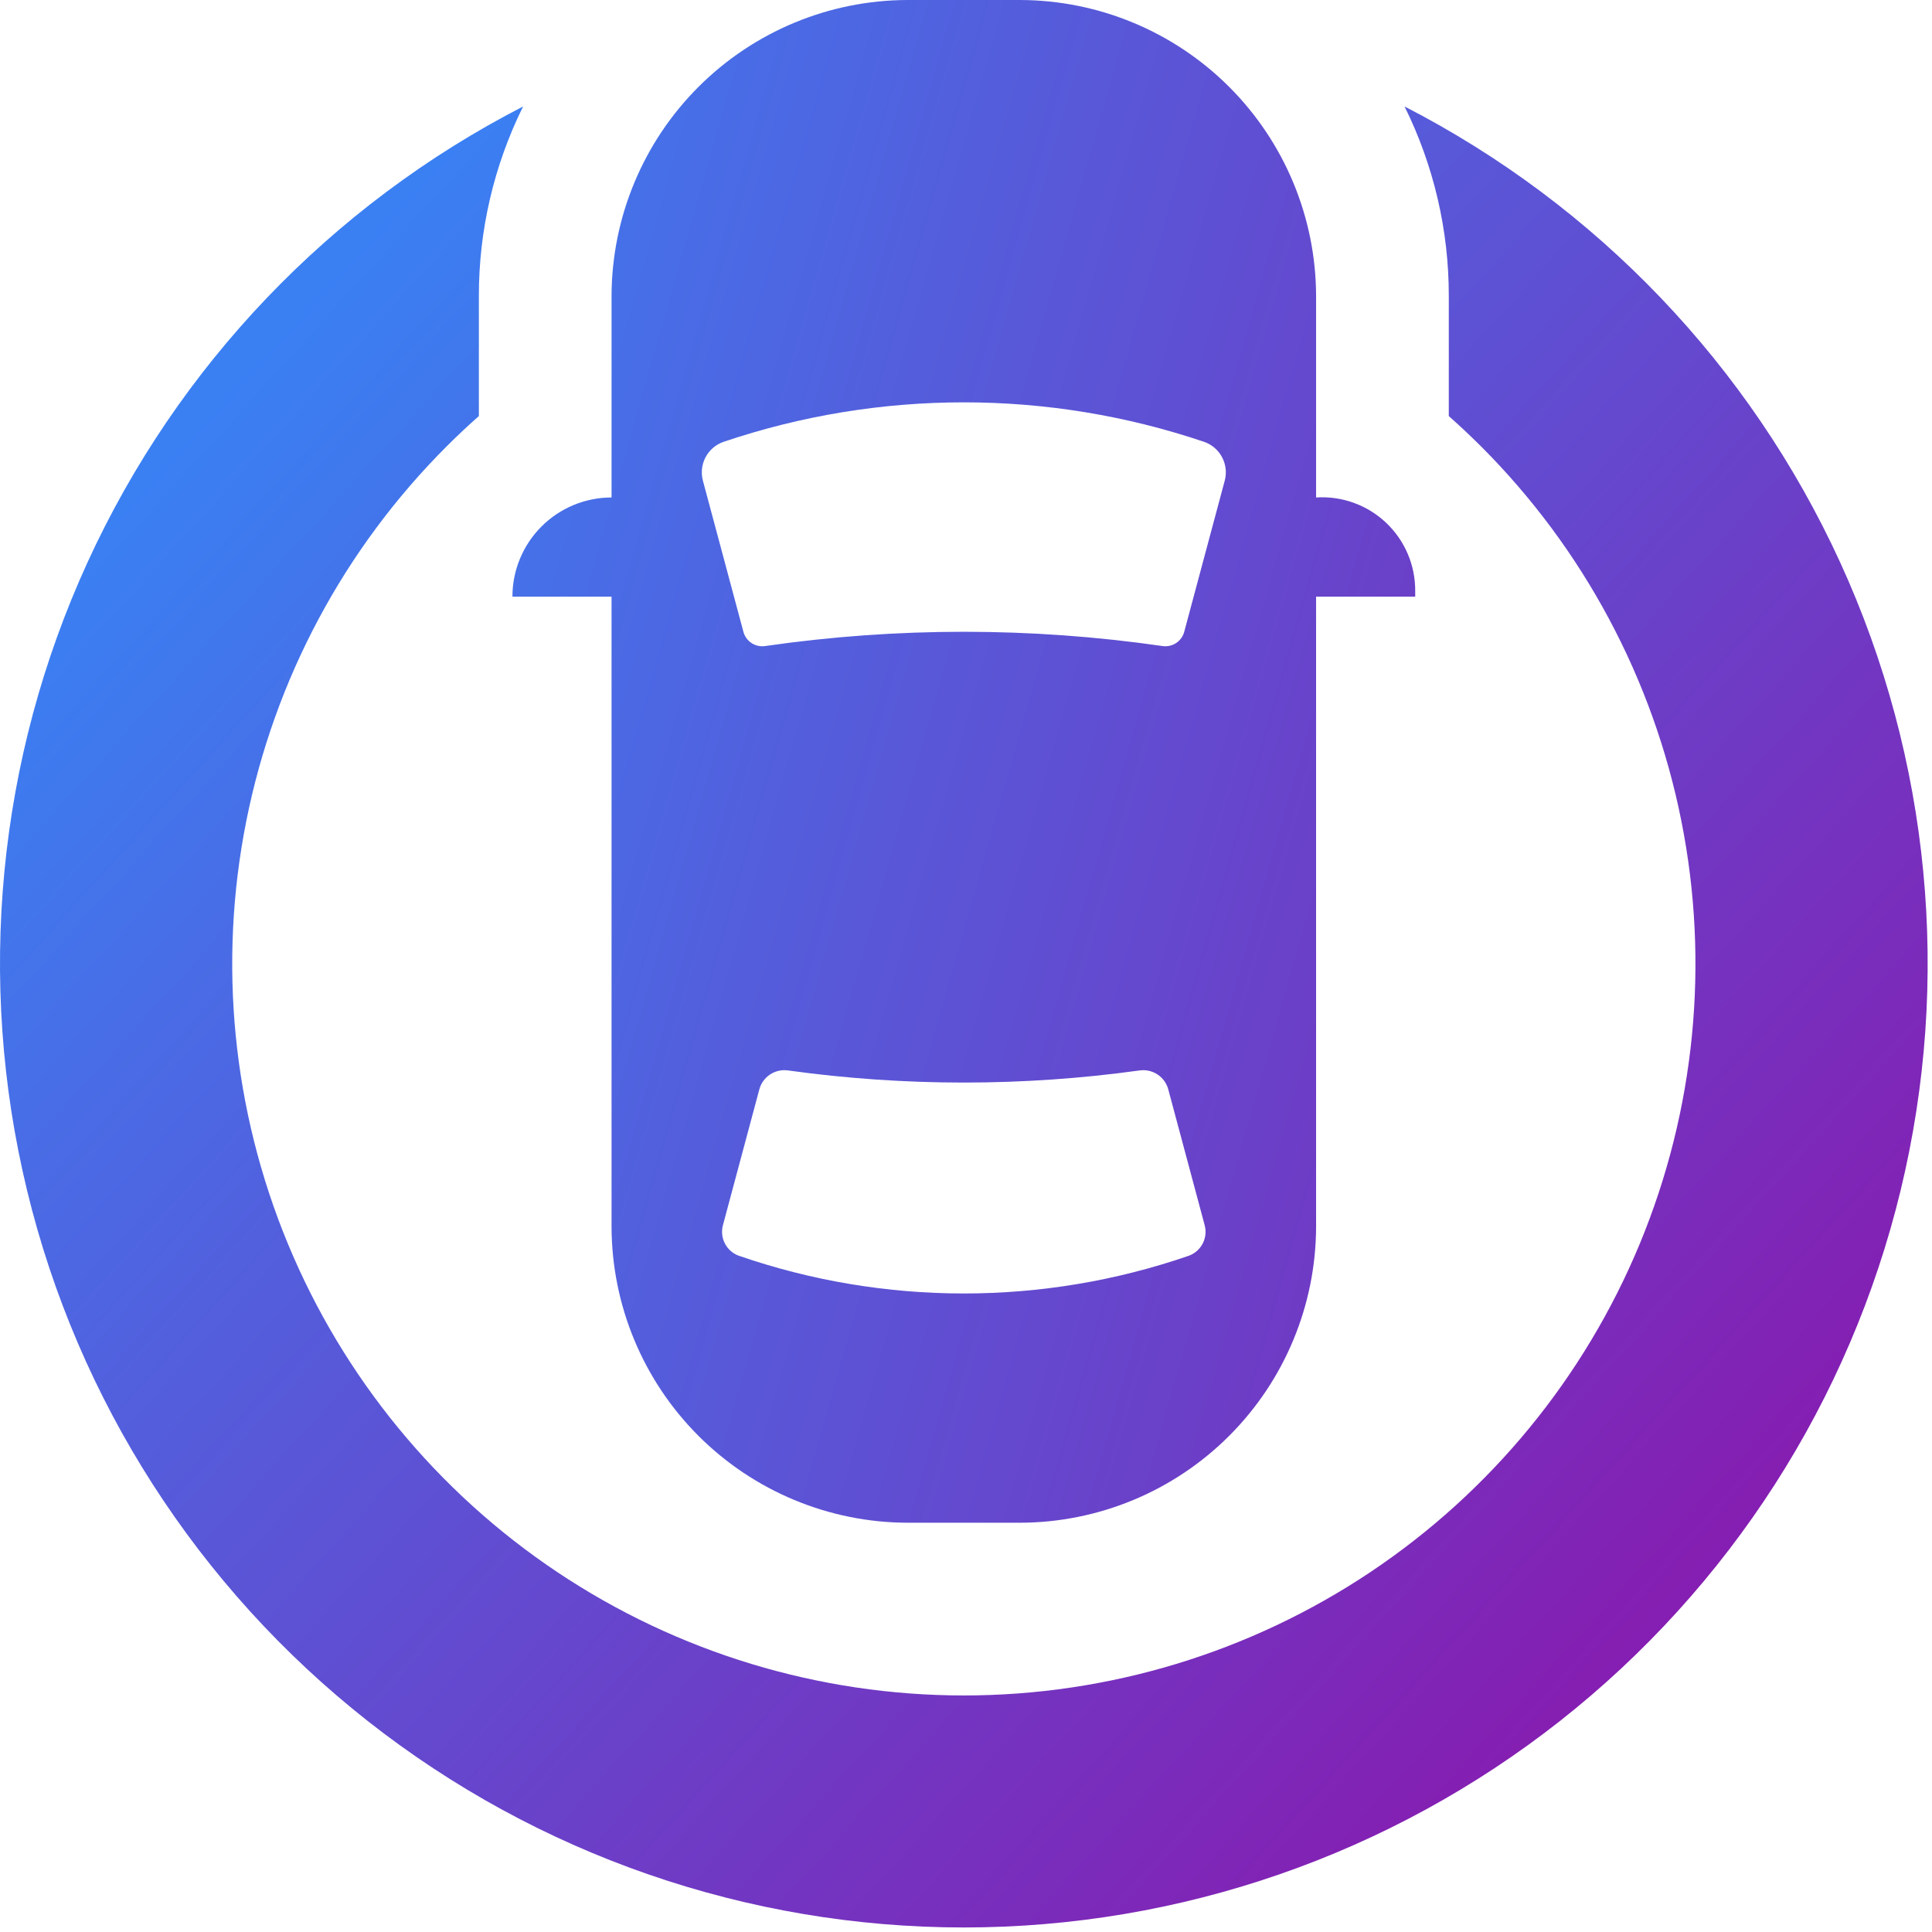
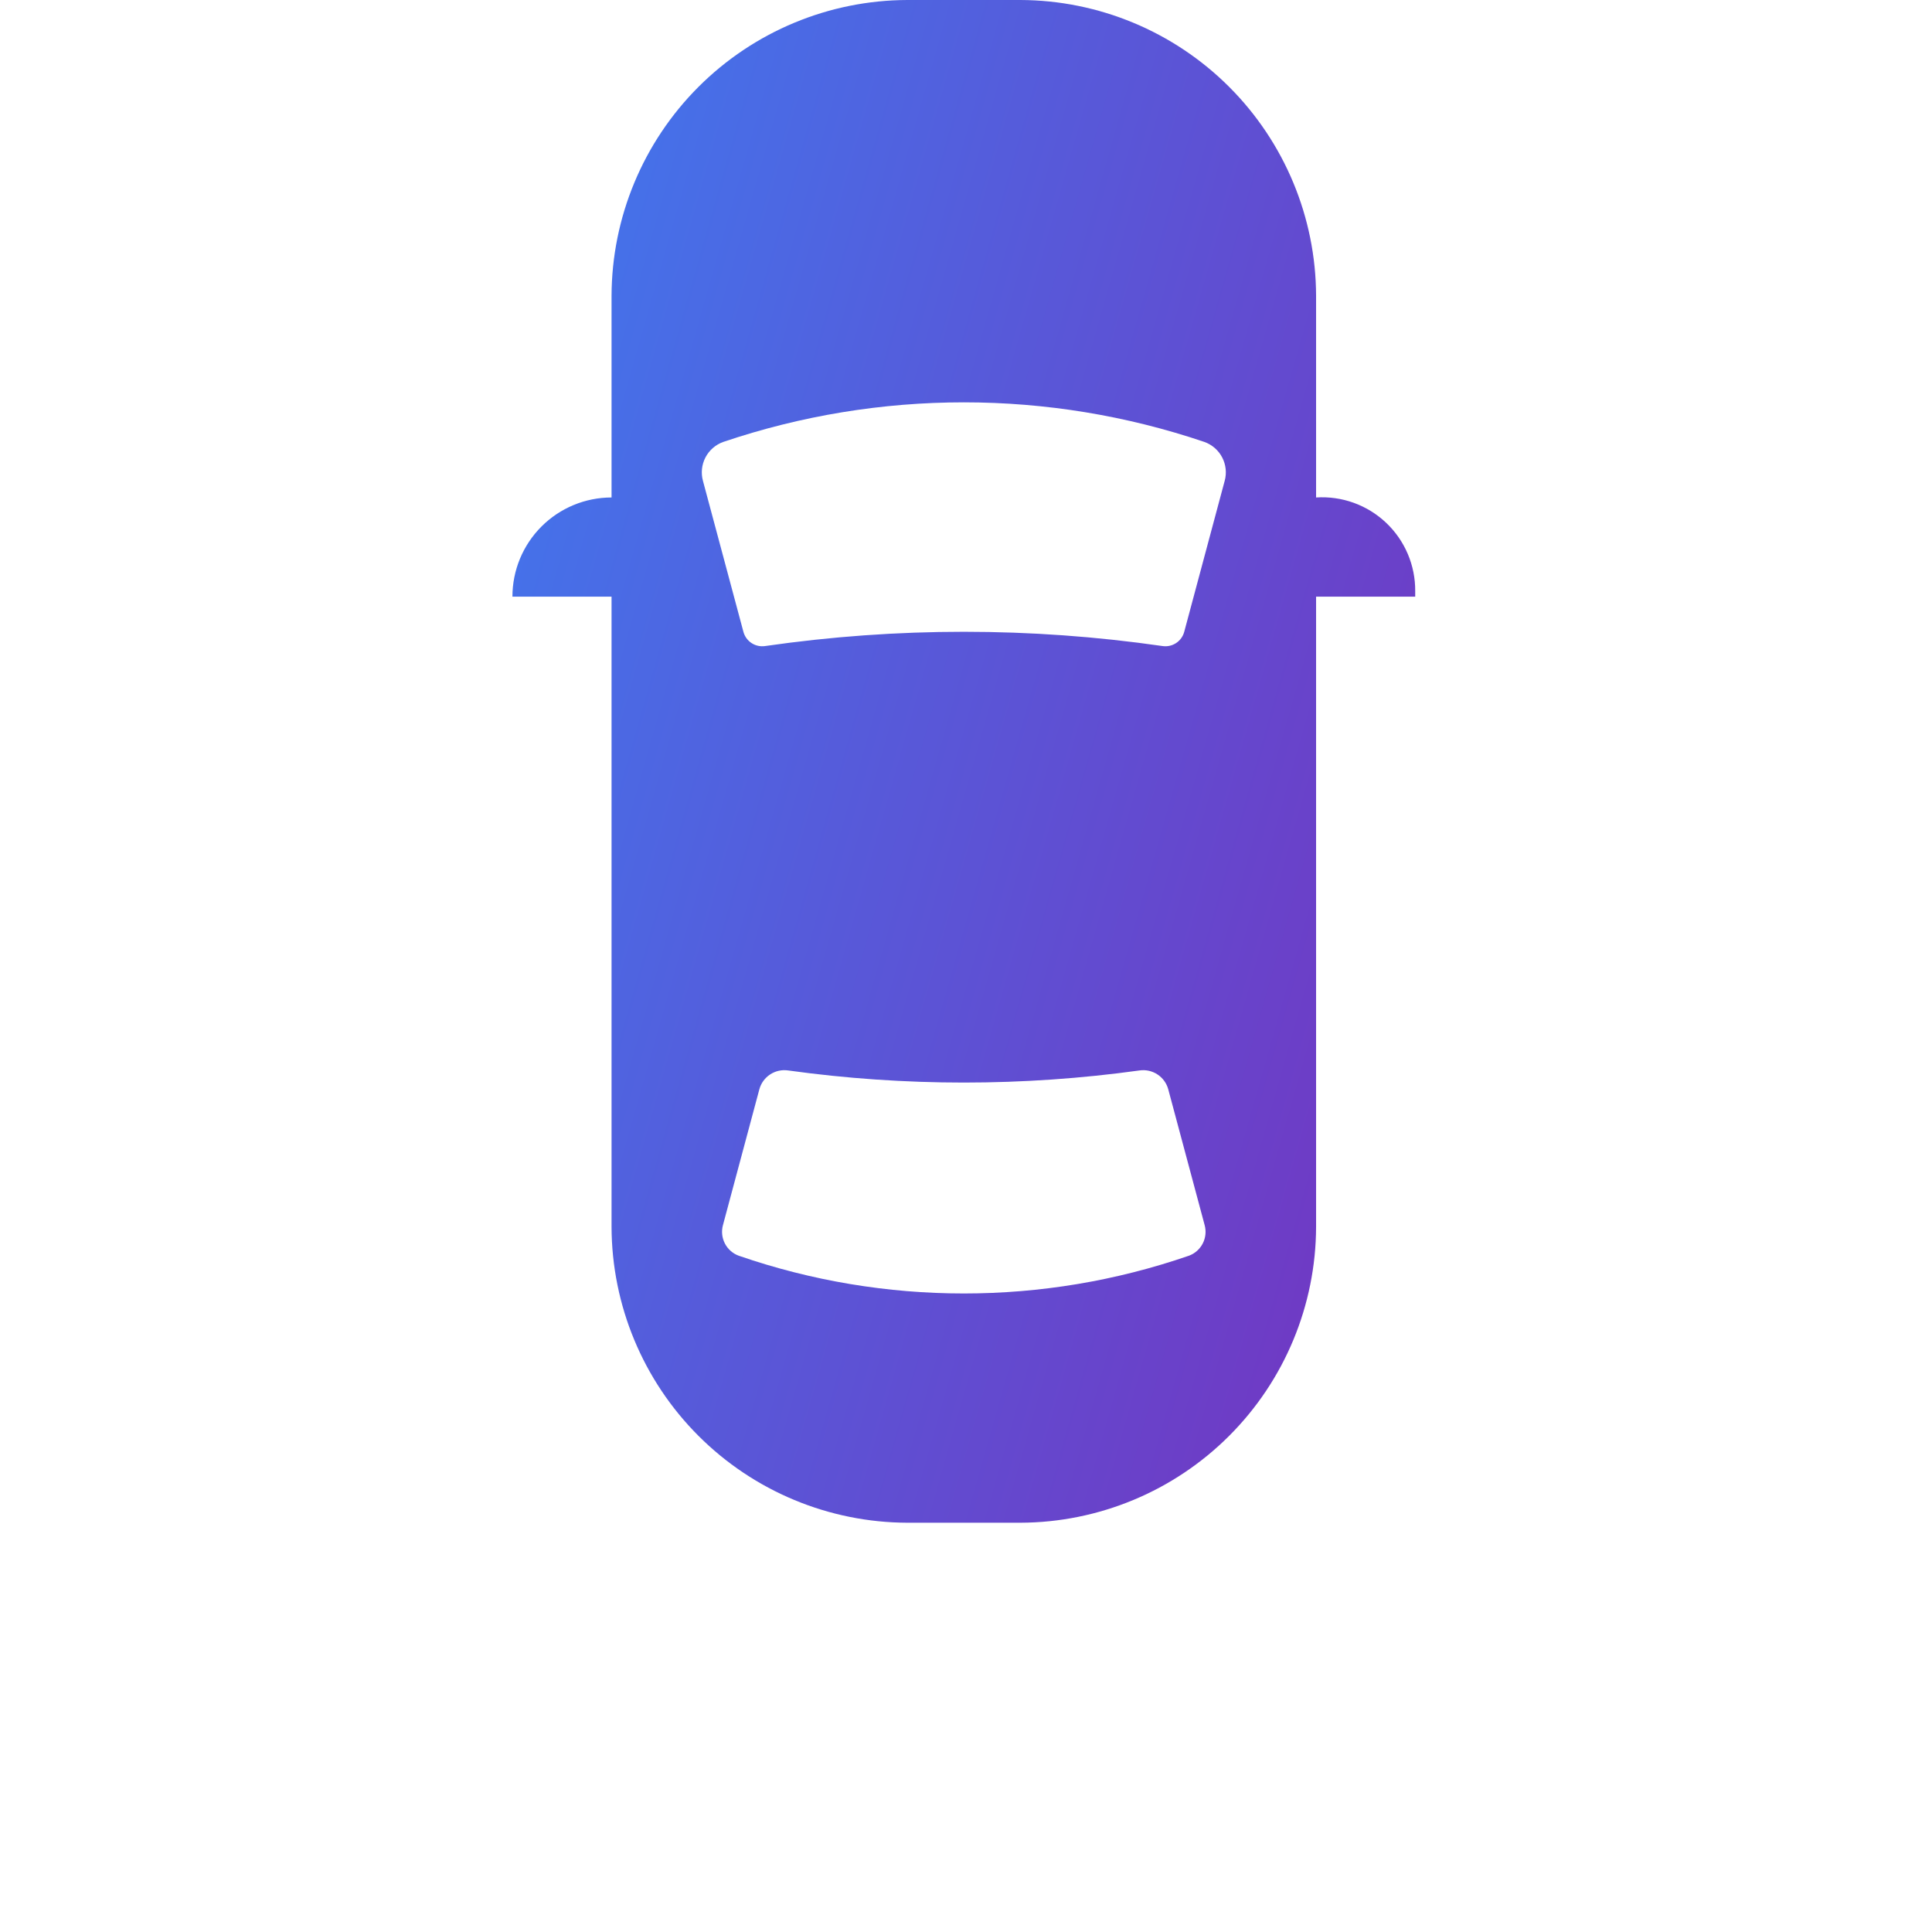
<svg xmlns="http://www.w3.org/2000/svg" width="246" height="246" viewBox="0 0 246 246" fill="none">
  <path d="M167.576 63.343V37.668C167.547 27.687 163.569 18.123 156.511 11.065C149.454 4.008 139.89 0.03 129.909 0H115.535C105.554 0.029 95.99 4.007 88.933 11.065C81.875 18.123 77.897 27.687 77.868 37.668V63.343C74.52 63.344 71.31 64.675 68.943 67.043C66.576 69.411 65.247 72.622 65.247 75.97H77.868V156.22C77.897 166.201 81.875 175.765 88.933 182.823C95.99 189.881 105.554 193.859 115.535 193.888H129.909C139.89 193.859 149.454 189.881 156.511 182.823C163.569 175.765 167.547 166.201 167.576 156.22V75.97H180.197V75.282C180.212 73.651 179.891 72.036 179.253 70.535C178.615 69.034 177.674 67.681 176.49 66.561C175.305 65.44 173.902 64.576 172.368 64.022C170.835 63.469 169.203 63.237 167.576 63.343ZM151.371 159.893C132.808 166.299 112.634 166.299 94.071 159.893C93.306 159.615 92.674 159.06 92.301 158.337C91.927 157.615 91.838 156.778 92.053 155.993L96.685 138.712C96.894 137.93 97.383 137.252 98.06 136.808C98.736 136.363 99.552 136.182 100.353 136.3C115.193 138.356 130.247 138.356 145.087 136.3C145.888 136.182 146.704 136.363 147.381 136.807C148.057 137.252 148.547 137.93 148.756 138.712L153.387 155.993C153.602 156.777 153.515 157.613 153.143 158.335C152.77 159.058 152.14 159.614 151.376 159.893H151.371ZM155.935 61.237L150.788 80.443C150.631 81.034 150.262 81.546 149.751 81.881C149.241 82.216 148.624 82.351 148.02 82.26C131.242 79.839 114.203 79.839 97.425 82.26C96.821 82.351 96.204 82.216 95.694 81.881C95.183 81.546 94.814 81.034 94.657 80.443L89.509 61.237C89.233 60.237 89.345 59.17 89.823 58.249C90.301 57.328 91.109 56.623 92.086 56.273C111.957 49.549 133.487 49.549 153.358 56.273C154.335 56.622 155.144 57.328 155.622 58.248C156.101 59.169 156.213 60.237 155.937 61.237H155.935Z" fill="url(#paint0_linear_1_139)" />
-   <path d="M178.84 13.556C182.553 21.051 184.482 29.304 184.474 37.668V52.978C185.879 54.225 187.252 55.517 188.595 56.853C201.623 69.881 210.496 86.48 214.09 104.551C217.685 122.621 215.84 141.351 208.789 158.374C201.738 175.396 189.798 189.945 174.479 200.181C159.159 210.417 141.149 215.881 122.724 215.881C104.3 215.881 86.289 210.417 70.969 200.181C55.65 189.945 43.71 175.396 36.659 158.374C29.608 141.351 27.764 122.621 31.358 104.551C34.953 86.48 43.825 69.881 56.853 56.853C58.192 55.513 59.566 54.221 60.974 52.978V37.668C60.967 29.304 62.895 21.051 66.608 13.556C42.127 26.143 22.588 46.595 11.132 71.626C-0.324 96.657 -3.032 124.812 3.444 151.567C9.919 178.322 25.201 202.123 46.835 219.146C68.468 236.168 95.197 245.423 122.724 245.423C150.252 245.423 176.98 236.168 198.613 219.146C220.247 202.123 235.529 178.322 242.005 151.567C248.48 124.812 245.772 96.657 234.316 71.626C222.86 46.595 203.321 26.143 178.84 13.556Z" fill="url(#paint1_linear_1_139)" />
  <defs>
    <linearGradient id="paint0_linear_1_139" x1="-12.689" y1="-12.409" x2="284.055" y2="71.874" gradientUnits="userSpaceOnUse">
      <stop offset="0.212" stop-color="#3A80F3" />
      <stop offset="0.467" stop-color="#555CDB" />
      <stop offset="0.961" stop-color="#881AAF" />
    </linearGradient>
    <linearGradient id="paint1_linear_1_139" x1="-25.281" y1="3.122" x2="222.986" y2="227.857" gradientUnits="userSpaceOnUse">
      <stop offset="0.212" stop-color="#3A80F3" />
      <stop offset="0.467" stop-color="#555CDB" />
      <stop offset="0.961" stop-color="#881AAF" />
    </linearGradient>
  </defs>
</svg>